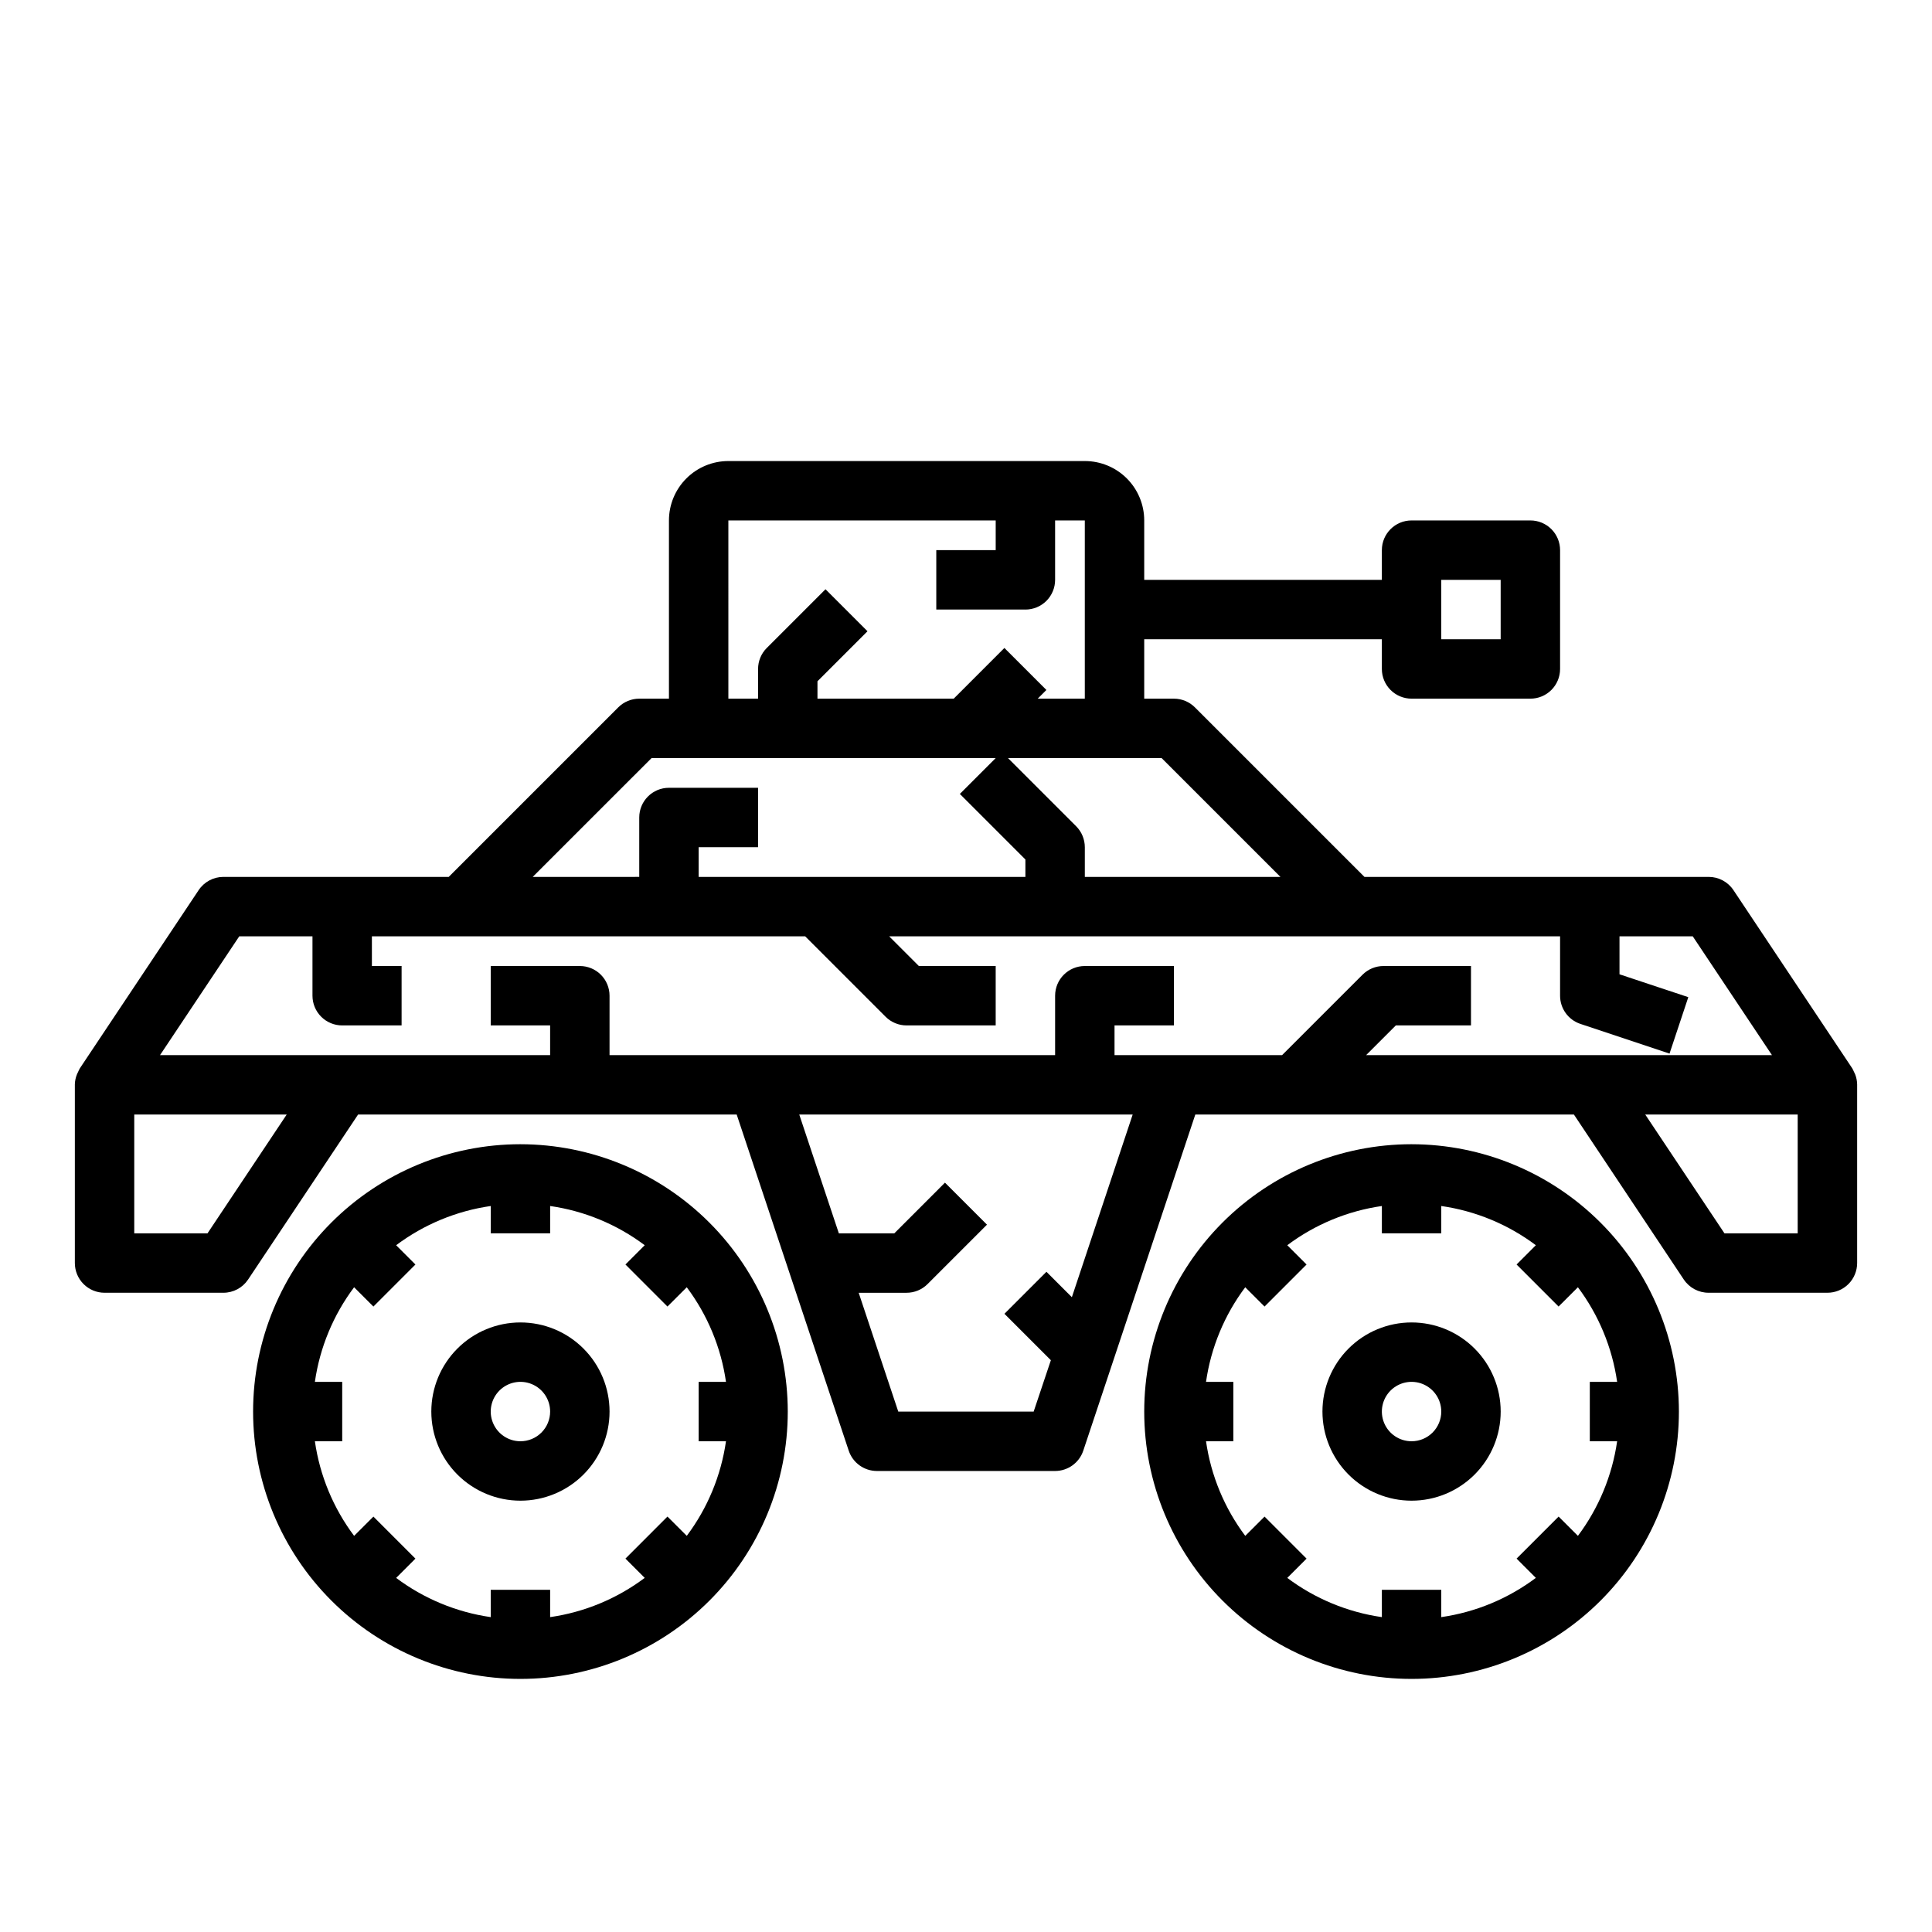
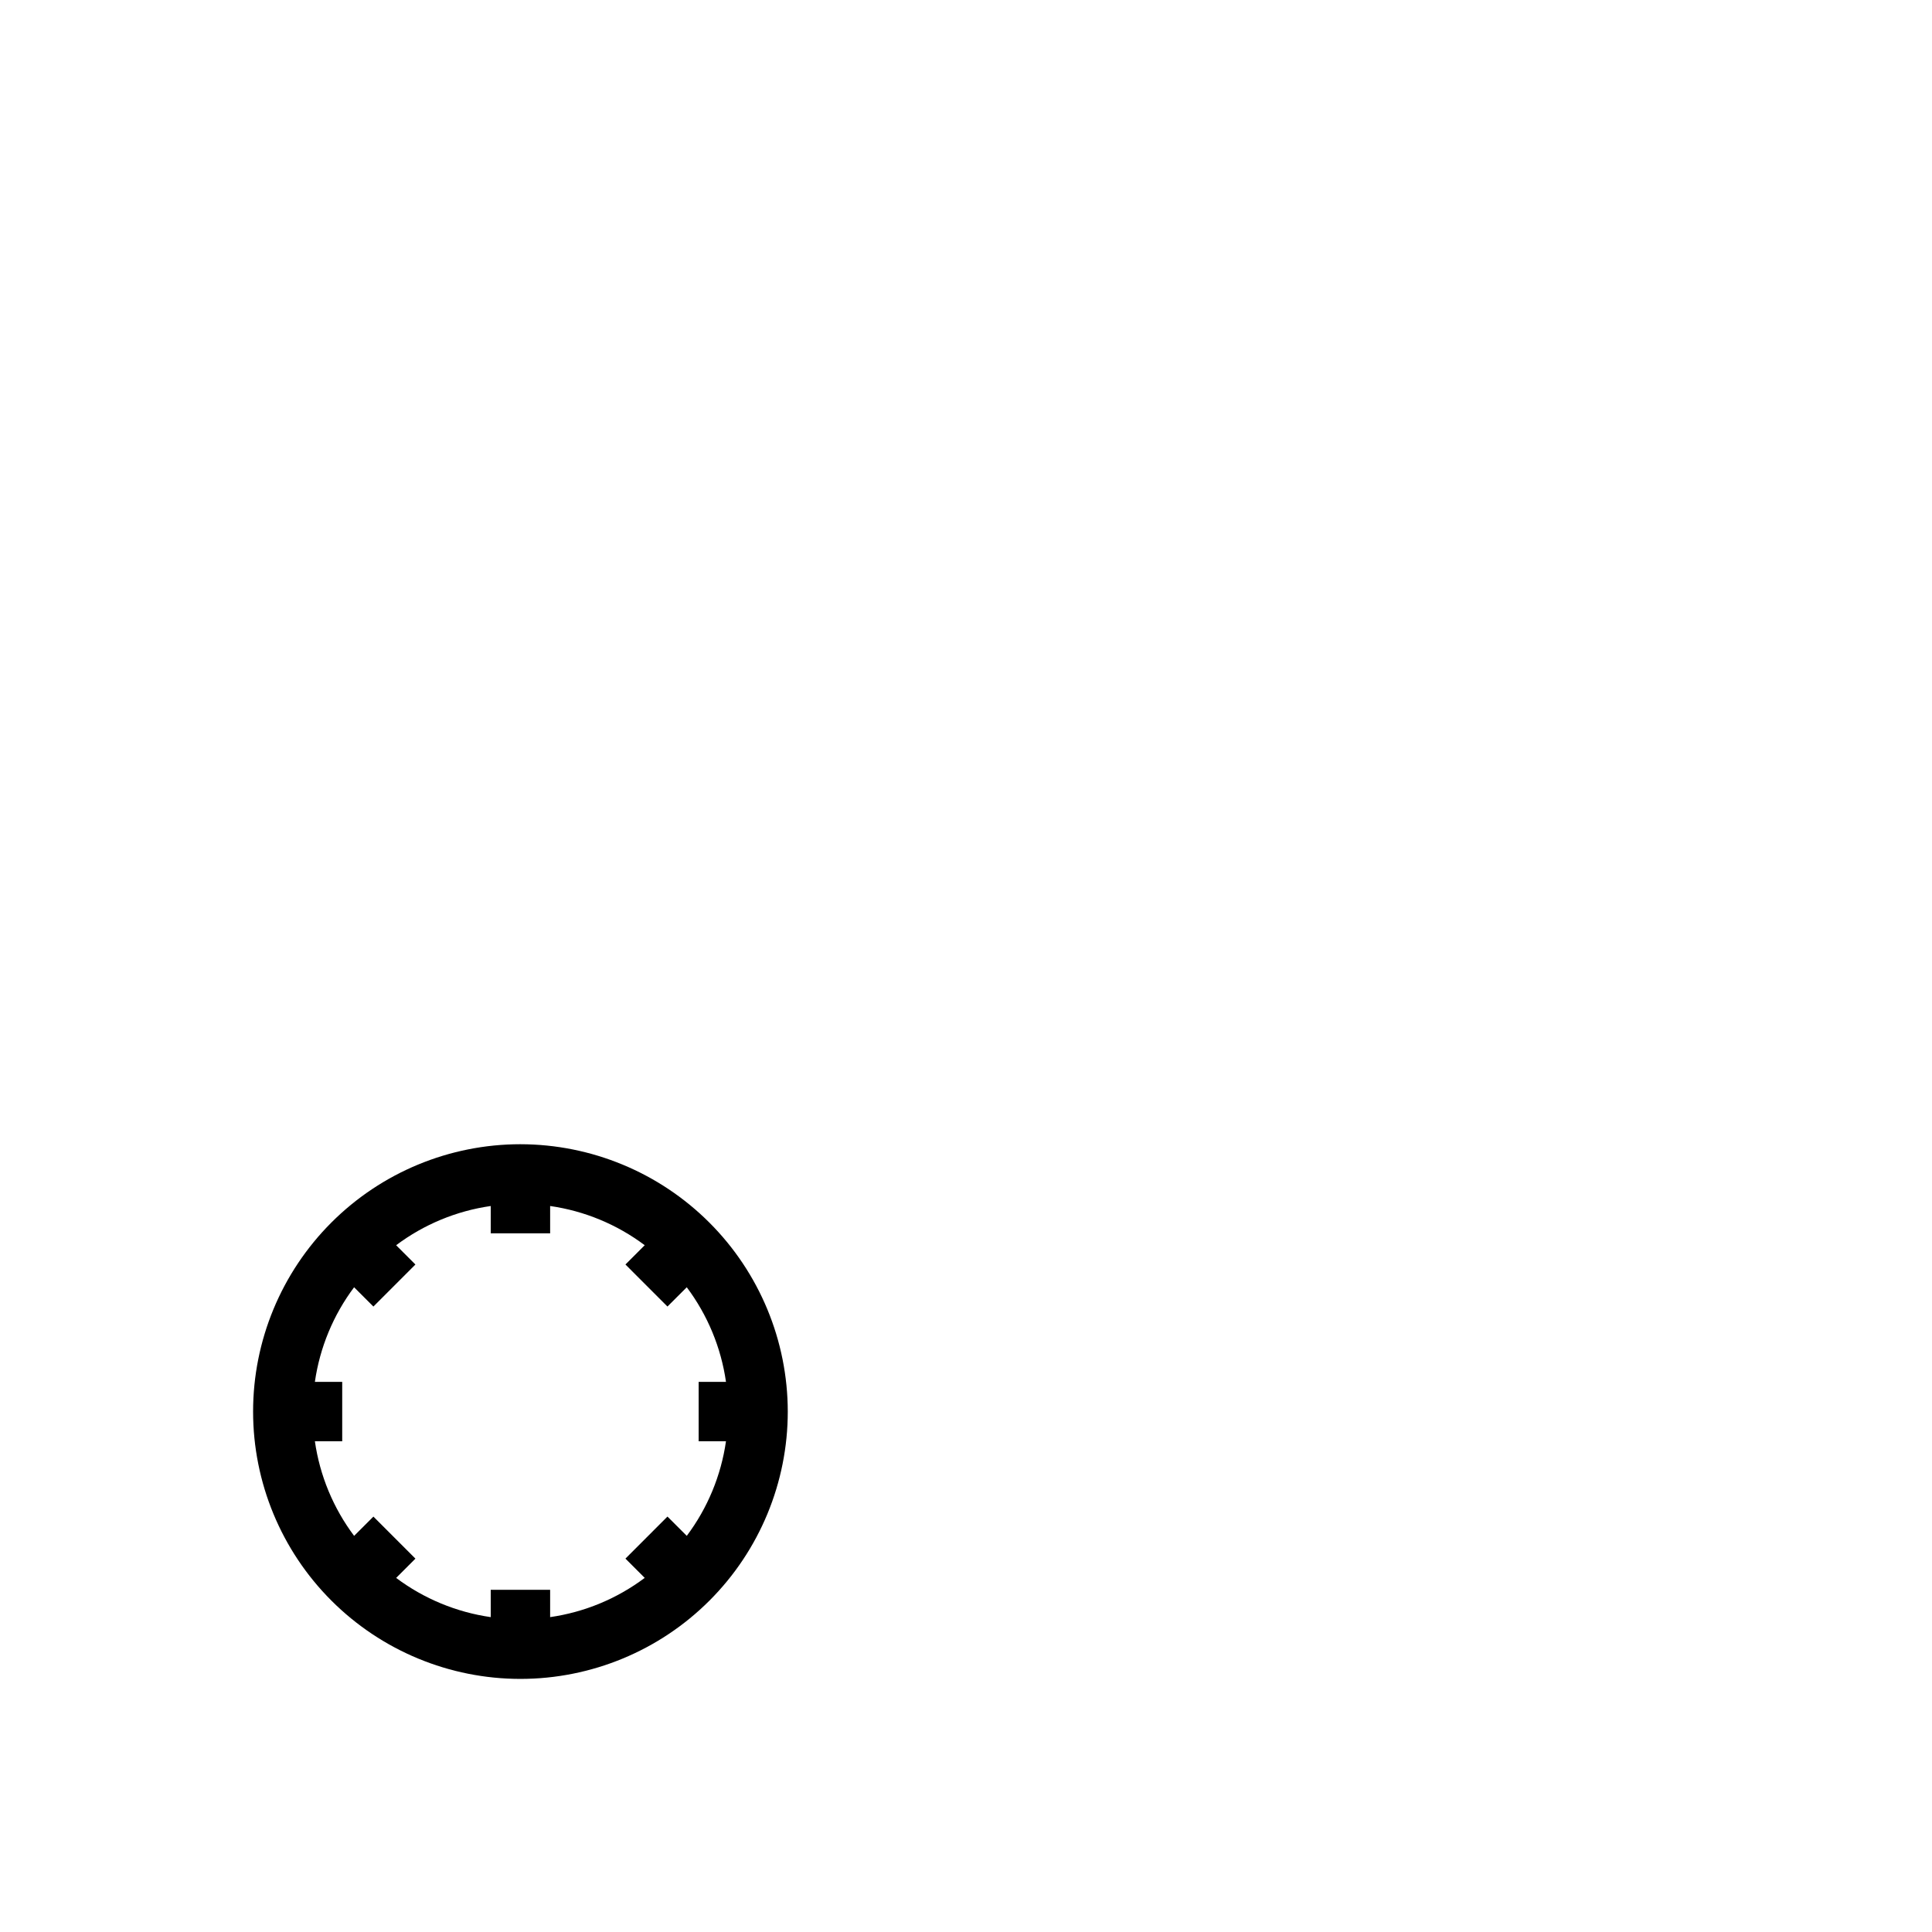
<svg xmlns="http://www.w3.org/2000/svg" fill="#000000" width="800px" height="800px" version="1.1" viewBox="144 144 512 512">
  <g>
    <path d="m281.92 447.23c-18.789 0-36.809 7.465-50.098 20.75-13.285 13.289-20.75 31.309-20.75 50.098s7.465 36.812 20.75 50.098c13.289 13.285 31.309 20.75 50.098 20.75 18.789 0 36.812-7.465 50.098-20.75 13.285-13.285 20.75-31.309 20.75-50.098-0.02-18.781-7.492-36.793-20.773-50.074s-31.289-20.754-50.074-20.773zm54.473 78.719c-1.305 9.098-4.879 17.715-10.391 25.066l-5.117-5.109-11.137 11.141 5.109 5.109c-7.352 5.512-15.969 9.09-25.066 10.398v-7.242h-15.742v7.242c-9.094-1.309-17.715-4.883-25.066-10.391l5.109-5.109-11.133-11.141-5.117 5.109h0.004c-5.516-7.352-9.094-15.977-10.398-25.074h7.242v-15.742h-7.242c1.305-9.094 4.879-17.715 10.391-25.066l5.117 5.109 11.133-11.141-5.109-5.109-0.004 0.004c7.352-5.516 15.977-9.094 25.074-10.398v7.242h15.742v-7.242c9.094 1.305 17.715 4.879 25.066 10.391l-5.109 5.109 11.133 11.141 5.117-5.109-0.004-0.004c5.516 7.356 9.094 15.977 10.398 25.074h-7.242v15.742z" />
-     <path d="m281.92 494.46c-6.262 0-12.27 2.488-16.699 6.918-4.43 4.43-6.918 10.438-6.918 16.699 0 6.266 2.488 12.27 6.918 16.699 4.43 4.43 10.438 6.918 16.699 6.918s12.27-2.488 16.699-6.918c4.43-4.43 6.918-10.434 6.918-16.699 0-6.262-2.488-12.27-6.918-16.699-4.43-4.43-10.438-6.918-16.699-6.918zm0 31.488c-3.184 0-6.055-1.918-7.273-4.859s-0.543-6.324 1.707-8.578c2.25-2.25 5.637-2.926 8.578-1.707 2.941 1.219 4.859 4.09 4.859 7.273 0 2.09-0.828 4.09-2.305 5.566-1.477 1.477-3.477 2.305-5.566 2.305z" />
-     <path d="m518.08 447.23c-18.789 0-36.809 7.465-50.098 20.75-13.285 13.289-20.75 31.309-20.75 50.098s7.465 36.812 20.75 50.098c13.289 13.285 31.309 20.75 50.098 20.75s36.812-7.465 50.098-20.75c13.285-13.285 20.75-31.309 20.75-50.098-0.02-18.781-7.492-36.793-20.773-50.074s-31.289-20.754-50.074-20.773zm54.473 78.719h0.004c-1.309 9.098-4.883 17.715-10.391 25.066l-5.117-5.109-11.141 11.141 5.109 5.109c-7.352 5.512-15.969 9.09-25.066 10.398v-7.242h-15.742v7.242c-9.094-1.309-17.715-4.883-25.066-10.391l5.109-5.109-11.133-11.141-5.117 5.109h0.004c-5.516-7.352-9.094-15.977-10.398-25.074h7.242v-15.742h-7.242c1.305-9.094 4.879-17.715 10.391-25.066l5.117 5.109 11.133-11.141-5.109-5.109-0.004 0.004c7.356-5.516 15.977-9.094 25.074-10.398v7.242h15.742v-7.242c9.098 1.305 17.715 4.879 25.066 10.391l-5.109 5.109 11.133 11.141 5.117-5.109v-0.004c5.516 7.356 9.09 15.977 10.398 25.074h-7.242v15.742z" />
-     <path d="m518.08 494.46c-6.262 0-12.27 2.488-16.699 6.918-4.43 4.43-6.918 10.438-6.918 16.699 0 6.266 2.488 12.27 6.918 16.699 4.43 4.43 10.438 6.918 16.699 6.918 6.266 0 12.27-2.488 16.699-6.918 4.43-4.43 6.918-10.434 6.918-16.699 0-6.262-2.488-12.27-6.918-16.699-4.43-4.43-10.434-6.918-16.699-6.918zm0 31.488c-3.184 0-6.055-1.918-7.273-4.859s-0.543-6.324 1.707-8.578c2.254-2.25 5.637-2.926 8.578-1.707s4.859 4.09 4.859 7.273c0 2.09-0.828 4.09-2.305 5.566-1.477 1.477-3.477 2.305-5.566 2.305z" />
-     <path d="m636.16 431.34c-0.02-0.91-0.203-1.812-0.535-2.66-0.086-0.219-0.203-0.426-0.309-0.637-0.129-0.316-0.281-0.625-0.449-0.922l-31.488-47.23c-1.465-2.199-3.938-3.516-6.578-3.504h-91.207l-44.926-44.926c-1.477-1.477-3.477-2.305-5.566-2.309h-7.871v-15.742h62.977v7.871c0 2.09 0.828 4.09 2.305 5.566 1.477 1.477 3.481 2.305 5.566 2.305h31.488c2.09 0 4.09-0.828 5.566-2.305 1.477-1.477 2.305-3.477 2.305-5.566v-31.488c0-2.086-0.828-4.09-2.305-5.566-1.477-1.477-3.477-2.305-5.566-2.305h-31.488c-4.348 0-7.871 3.523-7.871 7.871v7.871l-62.977 0.004v-15.746c0-4.176-1.66-8.18-4.609-11.133-2.953-2.953-6.957-4.609-11.133-4.609h-94.465c-4.176 0-8.18 1.656-11.133 4.609s-4.613 6.957-4.613 11.133v47.23h-7.871c-2.086 0.004-4.09 0.832-5.566 2.309l-44.926 44.926h-59.715c-2.633 0-5.09 1.312-6.551 3.504l-31.488 47.23c-0.172 0.297-0.32 0.605-0.449 0.922-0.102 0.219-0.219 0.41-0.309 0.637h0.004c-0.348 0.848-0.539 1.746-0.57 2.66v0.148 47.234c0 2.086 0.832 4.09 2.309 5.566 1.477 1.477 3.477 2.305 5.566 2.305h31.488c2.629 0 5.086-1.312 6.547-3.504l29.152-43.727h100.33l29.691 89.078c1.07 3.215 4.078 5.383 7.465 5.387h47.23c3.387-0.004 6.394-2.172 7.465-5.387l29.691-89.078h100.33l29.125 43.73 0.004-0.004c1.465 2.199 3.934 3.512 6.574 3.504h31.488c2.086 0 4.09-0.828 5.566-2.305 1.473-1.477 2.305-3.481 2.305-5.566v-47.23-0.152zm-110.21-133.67h15.742v15.742h-15.742zm-42.617 78.719h-51.844v-7.871c-0.004-2.09-0.832-4.09-2.309-5.566l-18.051-18.051h40.715zm-146.31-94.465h70.848v7.871h-15.746v15.742h23.617v0.004c2.09 0 4.09-0.832 5.566-2.305 1.477-1.477 2.305-3.481 2.305-5.566v-15.746h7.871v47.23h-12.484l2.305-2.305-11.133-11.133-13.434 13.438h-36.102v-4.613l13.258-13.258-11.129-11.129-15.562 15.562h-0.004c-1.477 1.477-2.305 3.481-2.305 5.566v7.871h-7.871zm-20.355 62.977h91.203l-9.5 9.5 17.371 17.375v4.613h-86.594v-7.871h15.742l0.004-15.746h-23.617c-4.348 0-7.871 3.523-7.871 7.871v15.742l-28.23 0.004zm-109.26 47.23h19.402v15.746c0 2.086 0.832 4.09 2.309 5.566 1.477 1.477 3.477 2.305 5.566 2.305h15.742v-15.742h-7.871v-7.875h114.82l21.309 21.309v0.004c1.477 1.477 3.481 2.305 5.566 2.305h23.617v-15.742h-20.359l-7.871-7.871 177.8-0.004v15.746c0 3.391 2.168 6.398 5.387 7.469l23.617 7.871 4.977-14.957-18.234-6.059v-10.07h19.406l20.996 31.488h-107.55l7.871-7.871h19.918v-15.742h-23.176c-2.09 0-4.09 0.828-5.566 2.305l-21.316 21.309h-44.406v-7.871h15.742v-15.742h-23.613c-4.348 0-7.875 3.523-7.875 7.871v15.742h-118.08v-15.742c0-2.09-0.832-4.09-2.305-5.566-1.477-1.477-3.481-2.305-5.566-2.305h-23.617v15.742h15.742v7.871h-103.38zm-8.422 78.723h-19.406v-31.488h40.398zm229.07 16.918-6.738-6.738-11.133 11.133 12.305 12.305-4.559 13.613h-35.879l-10.492-31.488h12.688c2.09 0 4.09-0.828 5.566-2.305l15.742-15.742-11.133-11.133-13.434 13.438h-14.684l-10.492-31.488h88.355zm192.35-16.918h-19.402l-20.996-31.488h40.398z" />
  </g>
</svg>